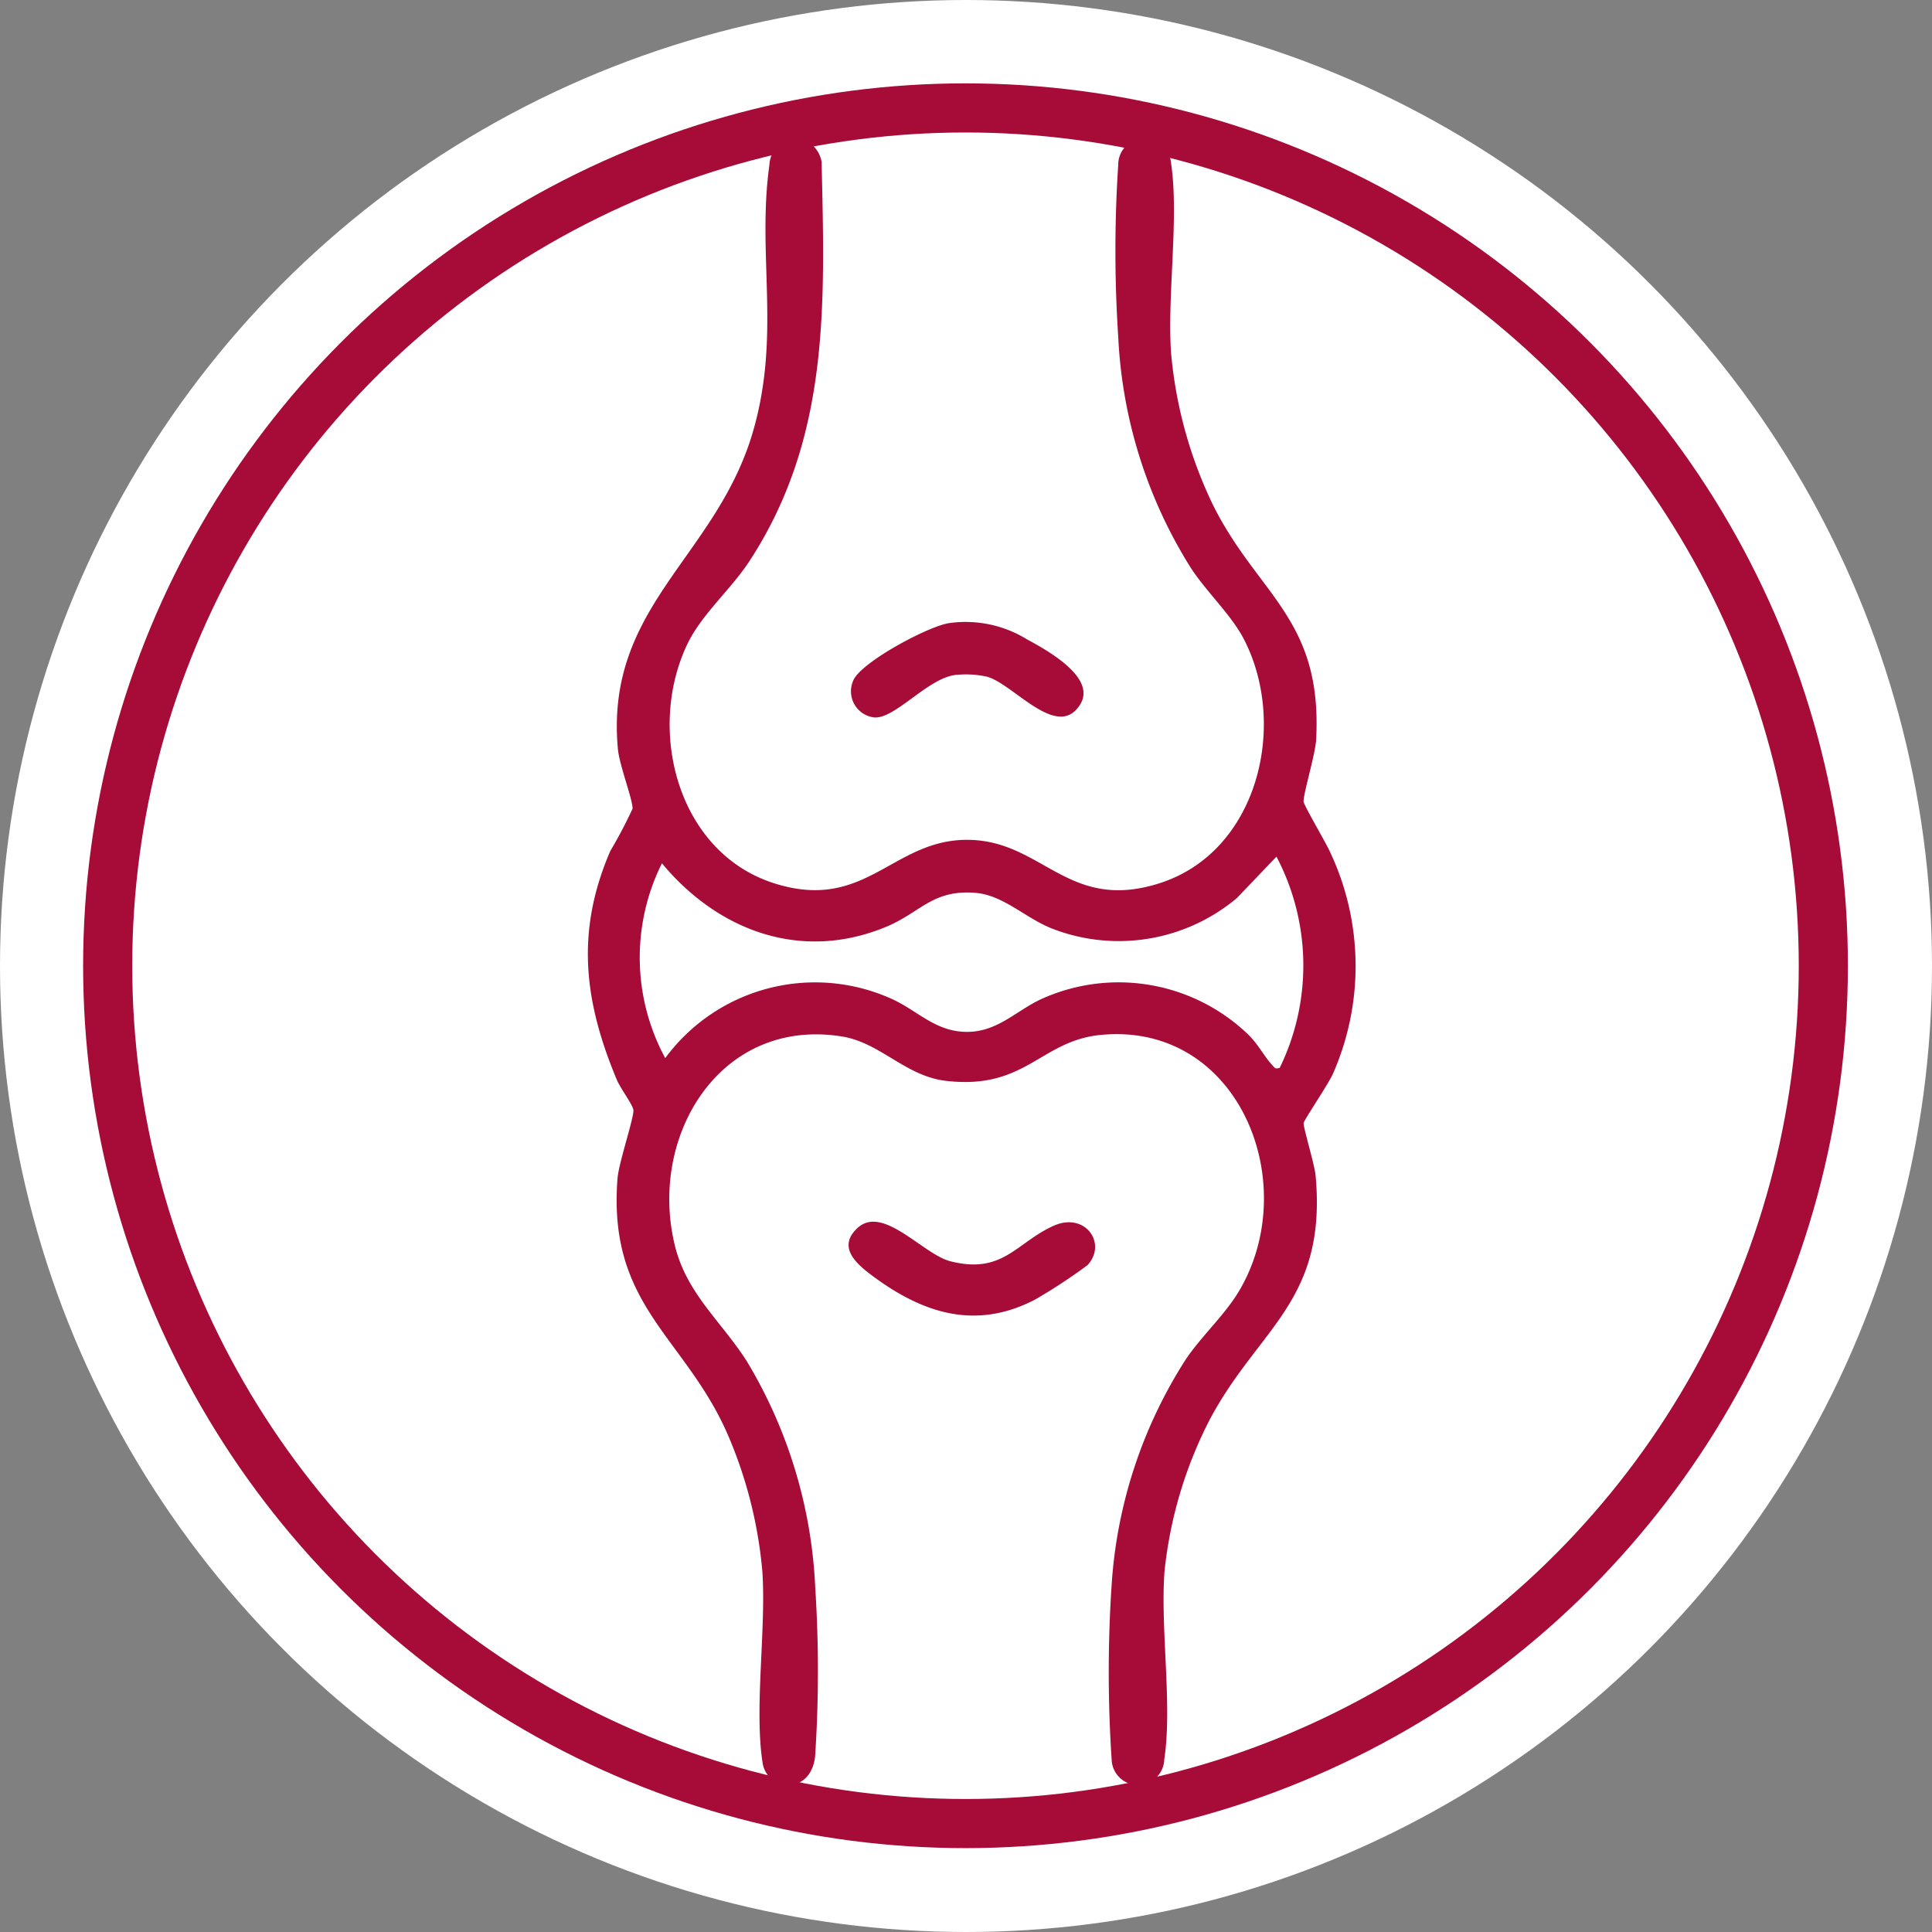
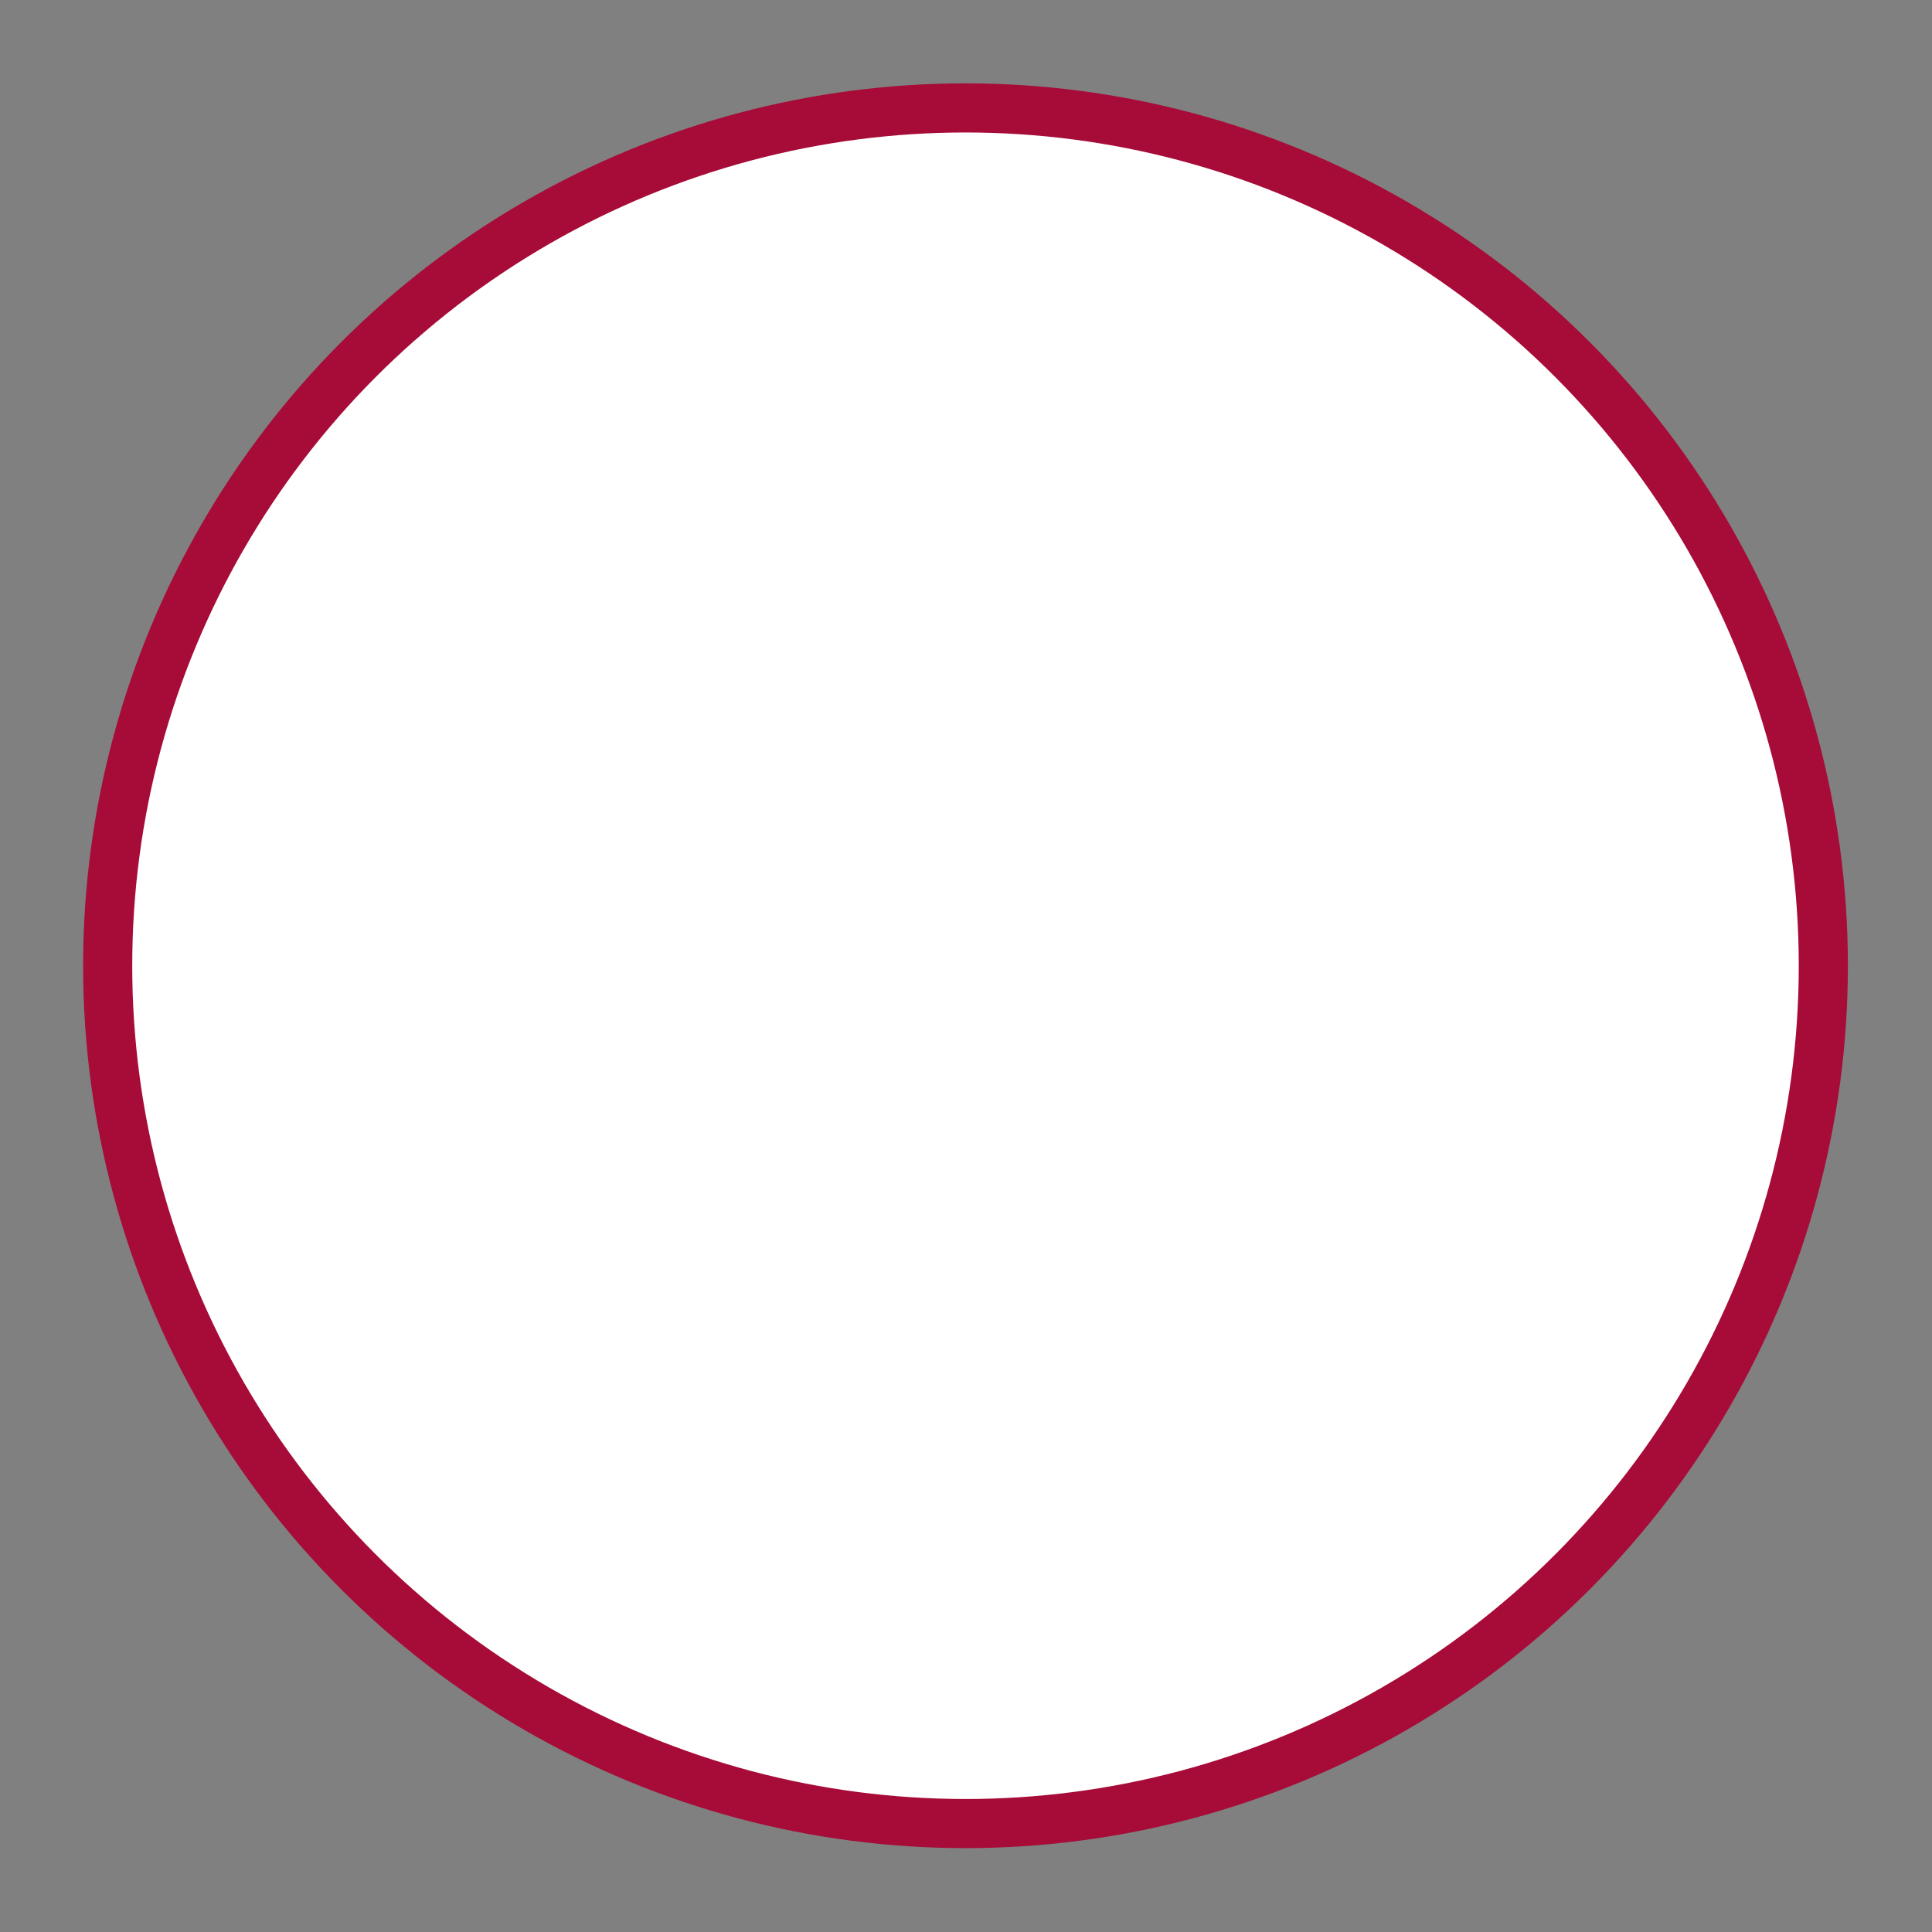
<svg xmlns="http://www.w3.org/2000/svg" width="120" height="120" viewBox="0 0 120 120">
  <rect x="0" y="0" width="120" height="120" fill="#808080" stroke="none" />
  <defs>
    <style>
      .cls-1, .cls-2 {
        fill: #fff;
      }

      .cls-2 {
        stroke: #a70b37;
        stroke-width: 3.051px;
      }

      .cls-3 {
        fill: #a70b37;
        fill-rule: evenodd;
      }
    </style>
  </defs>
-   <circle id="Ellipse_1_copy_10" data-name="Ellipse 1 copy 10" class="cls-1" cx="60" cy="60" r="60" />
  <circle id="Ellipse_1_copy_10-2" data-name="Ellipse 1 copy 10" class="cls-2" cx="59.969" cy="59.984" r="53.281" />
-   <path class="cls-3" d="M49.331,8.557a1.806,1.806,0,0,1,1.7,1.489c0.2,8.857.529,17.134-4.485,24.81-1.152,1.763-2.971,3.3-3.857,5.158-2.548,5.33-.61,12.926,5.376,14.842,5.724,1.833,7.364-2.751,12.089-2.692,4.623,0.057,6.188,4.515,11.878,2.692,6.088-1.95,7.977-9.785,5.246-15.122-0.785-1.535-2.343-2.966-3.318-4.468a29.6,29.6,0,0,1-4.505-14.353,81.907,81.907,0,0,1,0-10.678,1.639,1.639,0,0,1,3.268-.189c0.531,3.366-.236,8.263.014,11.881A27.246,27.246,0,0,0,75.358,31.4c2.787,5.565,6.791,7.057,6.39,14.533-0.05.931-.823,3.456-0.779,3.86,0.028,0.257,1.422,2.6,1.685,3.214A16.617,16.617,0,0,1,82.8,66.674c-0.289.66-1.8,2.884-1.828,3.075-0.039.247,0.68,2.577,0.743,3.274,0.706,7.8-3.528,9.434-6.558,15.115a26.5,26.5,0,0,0-2.828,9.472c-0.265,3.588.5,8.306-.016,11.675a1.634,1.634,0,0,1-3.266.017,81.992,81.992,0,0,1,0-10.882A29.4,29.4,0,0,1,73.673,84.4c1.035-1.519,2.5-2.809,3.393-4.394,3.817-6.741-.247-16.573-8.731-15.722-3.72.373-4.642,3.435-9.6,2.847-2.512-.3-4.058-2.378-6.459-2.757-7.571-1.2-12.048,6.228-10.347,13.035,0.747,2.989,2.93,4.717,4.488,7.192a29.826,29.826,0,0,1,4.22,14.024,80.911,80.911,0,0,1-.009,10.468c-0.274,2.44-2.984,2.176-3.262.4-0.528-3.368.226-8.261-.014-11.881A27.488,27.488,0,0,0,45.2,89.1c-2.656-6.085-7.464-7.971-6.846-15.9,0.077-.987,1.053-3.852.986-4.266-0.056-.346-0.8-1.328-1.024-1.854-2.05-4.909-2.569-9.213-.41-14.222a29.009,29.009,0,0,0,1.384-2.629c0.019-.55-0.821-2.7-0.913-3.72C37.57,37.6,44.554,34.6,46.8,26.7c1.7-5.981.212-10.888,0.988-16.443A1.793,1.793,0,0,1,49.331,8.557ZM79.484,66.33a14.53,14.53,0,0,0-.2-13.123l-2.451,2.565a11.414,11.414,0,0,1-11.365,1.95c-1.718-.631-3.112-2.129-4.9-2.268-2.646-.205-3.376,1.208-5.5,2.1-5.266,2.2-10.438.294-13.955-3.933a13.121,13.121,0,0,0,.206,12.1A11.561,11.561,0,0,1,55.41,62.054c1.628,0.746,2.735,2.075,4.735,2.037,1.853-.035,3-1.332,4.533-2.037a11.616,11.616,0,0,1,12.765,2.122c0.72,0.673,1.075,1.456,1.618,2.025C79.223,66.37,79.2,66.389,79.484,66.33ZM67.554,78.574a34.117,34.117,0,0,1-3.276,2.152c-3.669,1.9-6.934.861-10.072-1.469-0.982-.729-2.253-1.792-0.931-2.995,1.578-1.436,4.056,1.641,5.74,2.073,3.275,0.841,4.091-1.145,6.417-2.195C67.4,75.252,68.783,77.227,67.554,78.574ZM58.972,38.7a7.27,7.27,0,0,1,4.819,1.013c1.255,0.68,4.333,2.376,3.3,4.044-1.414,2.279-4.163-1.311-5.811-1.732a6.177,6.177,0,0,0-1.956-.1c-1.72.215-3.794,2.8-5.064,2.631a1.631,1.631,0,0,1-1.286-2.227C53.331,41.2,57.677,38.874,58.972,38.7Z" />
</svg>